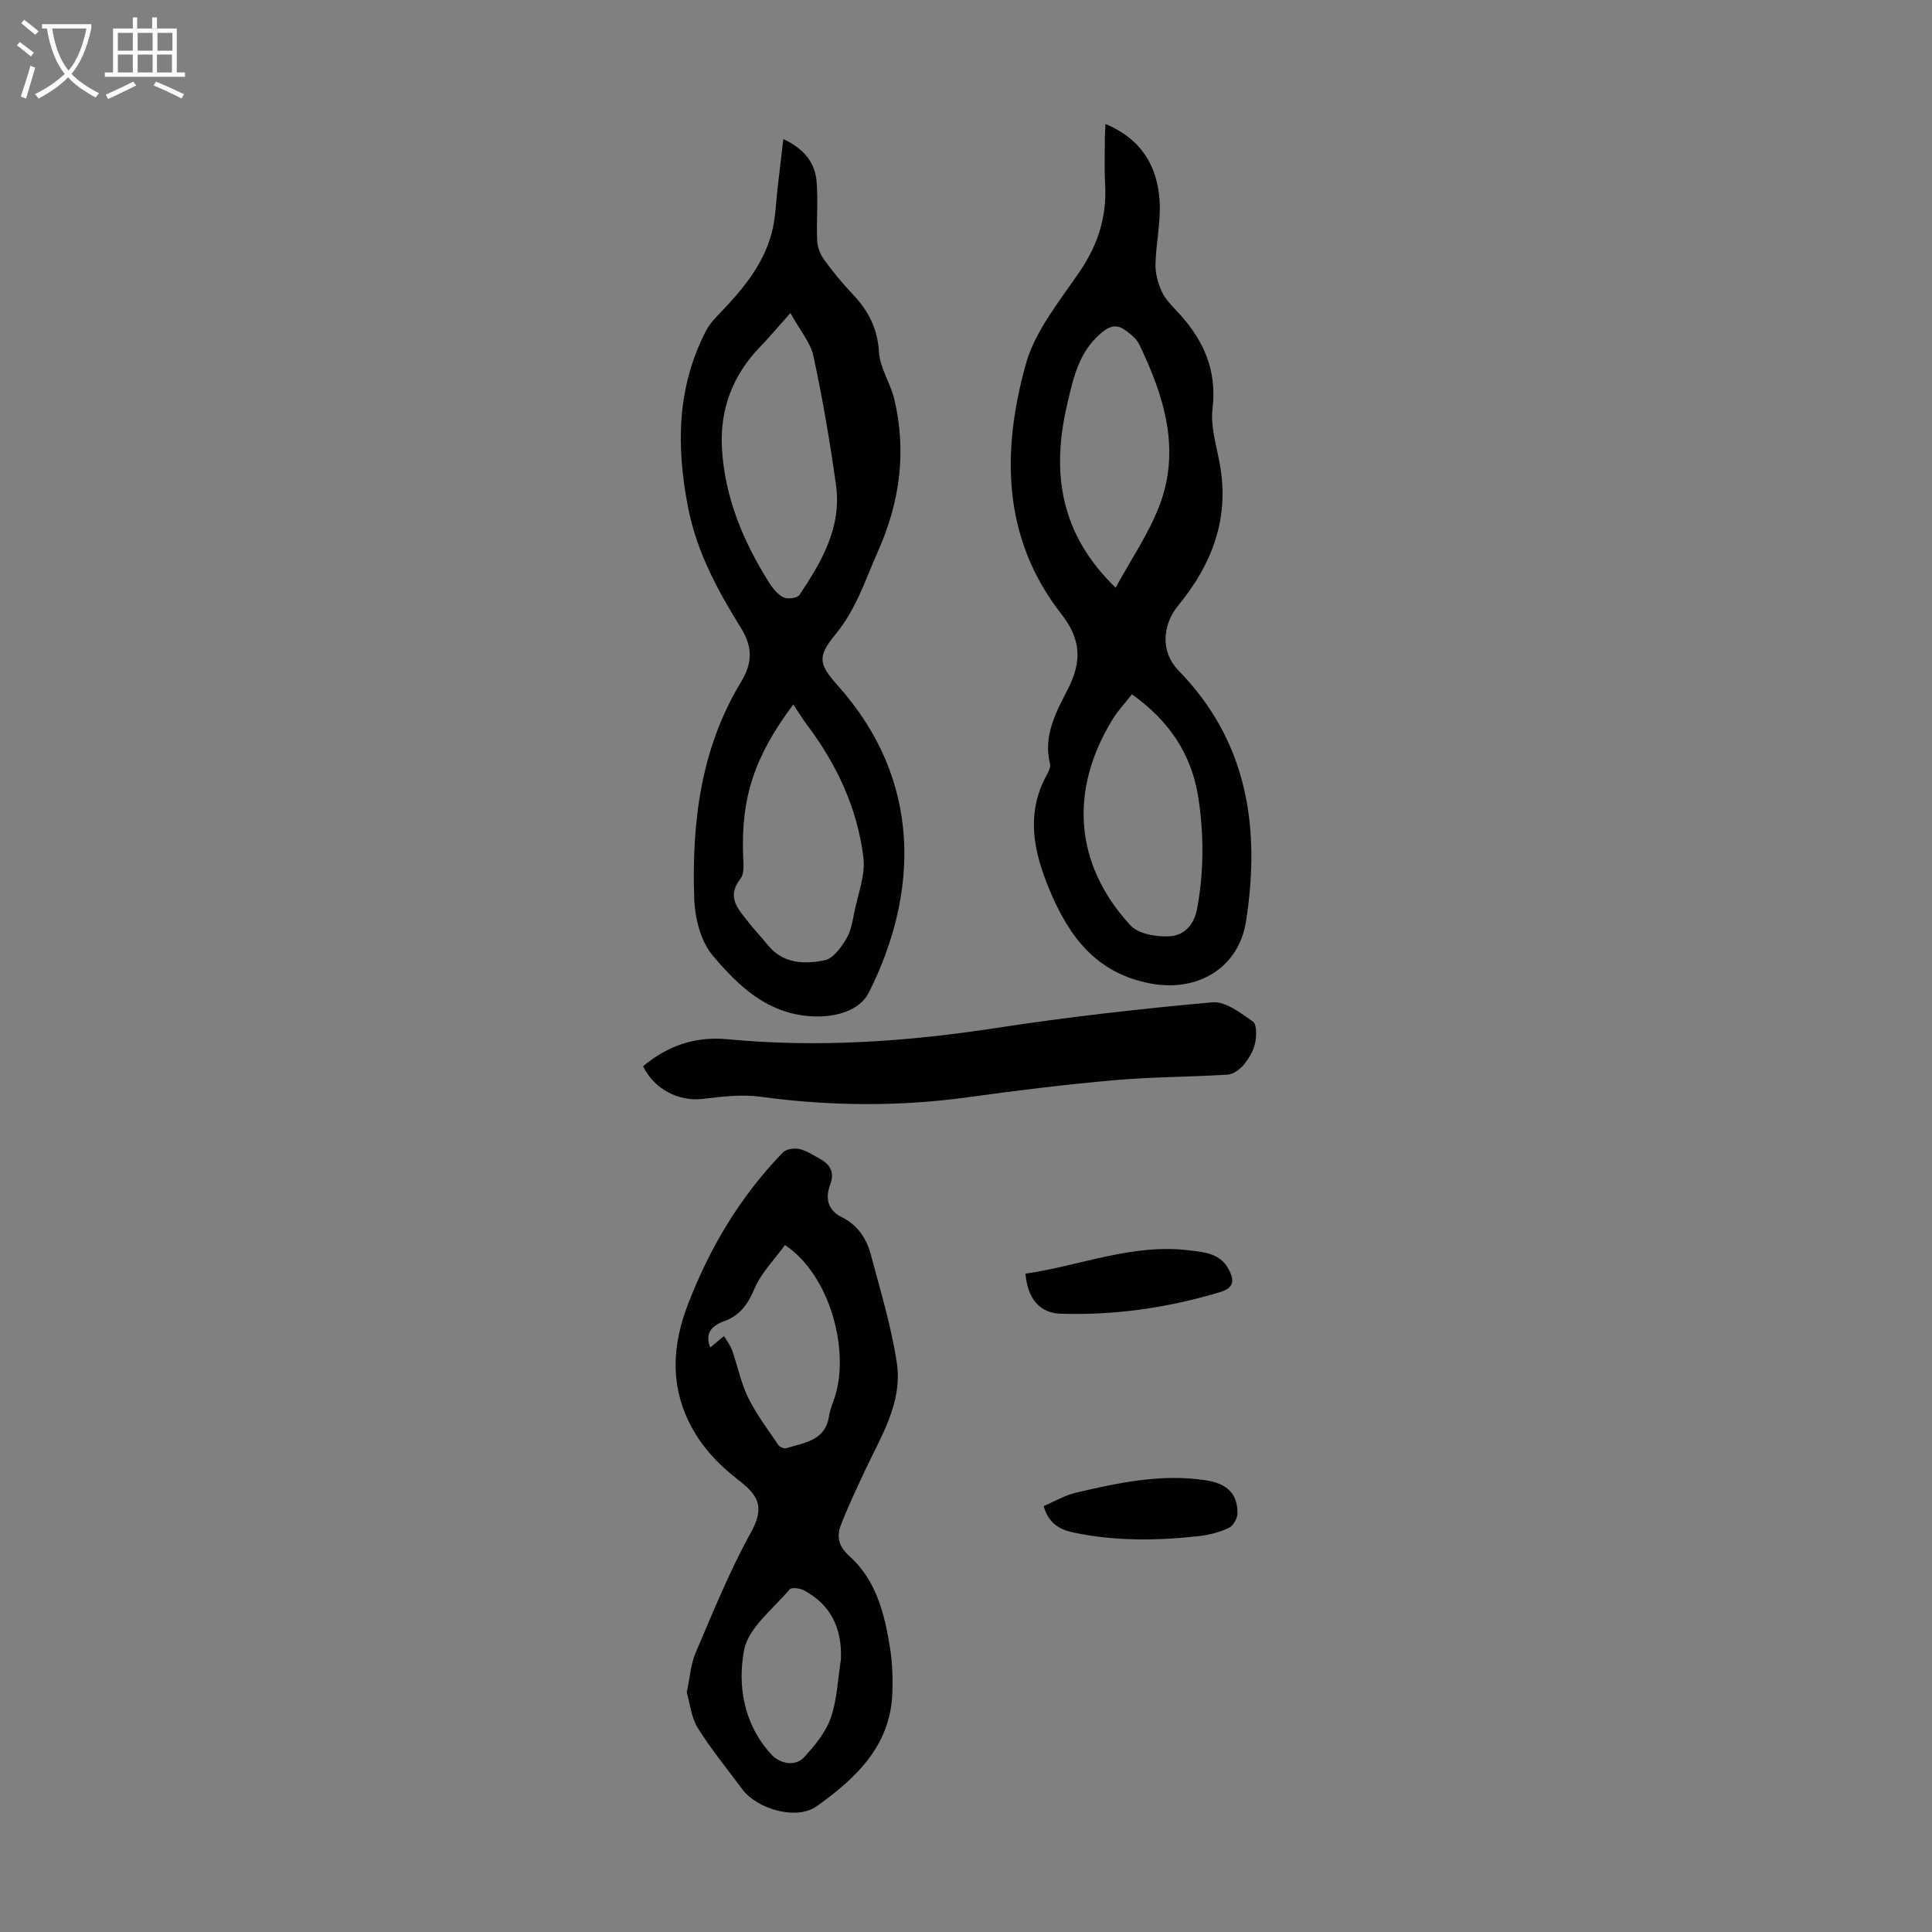
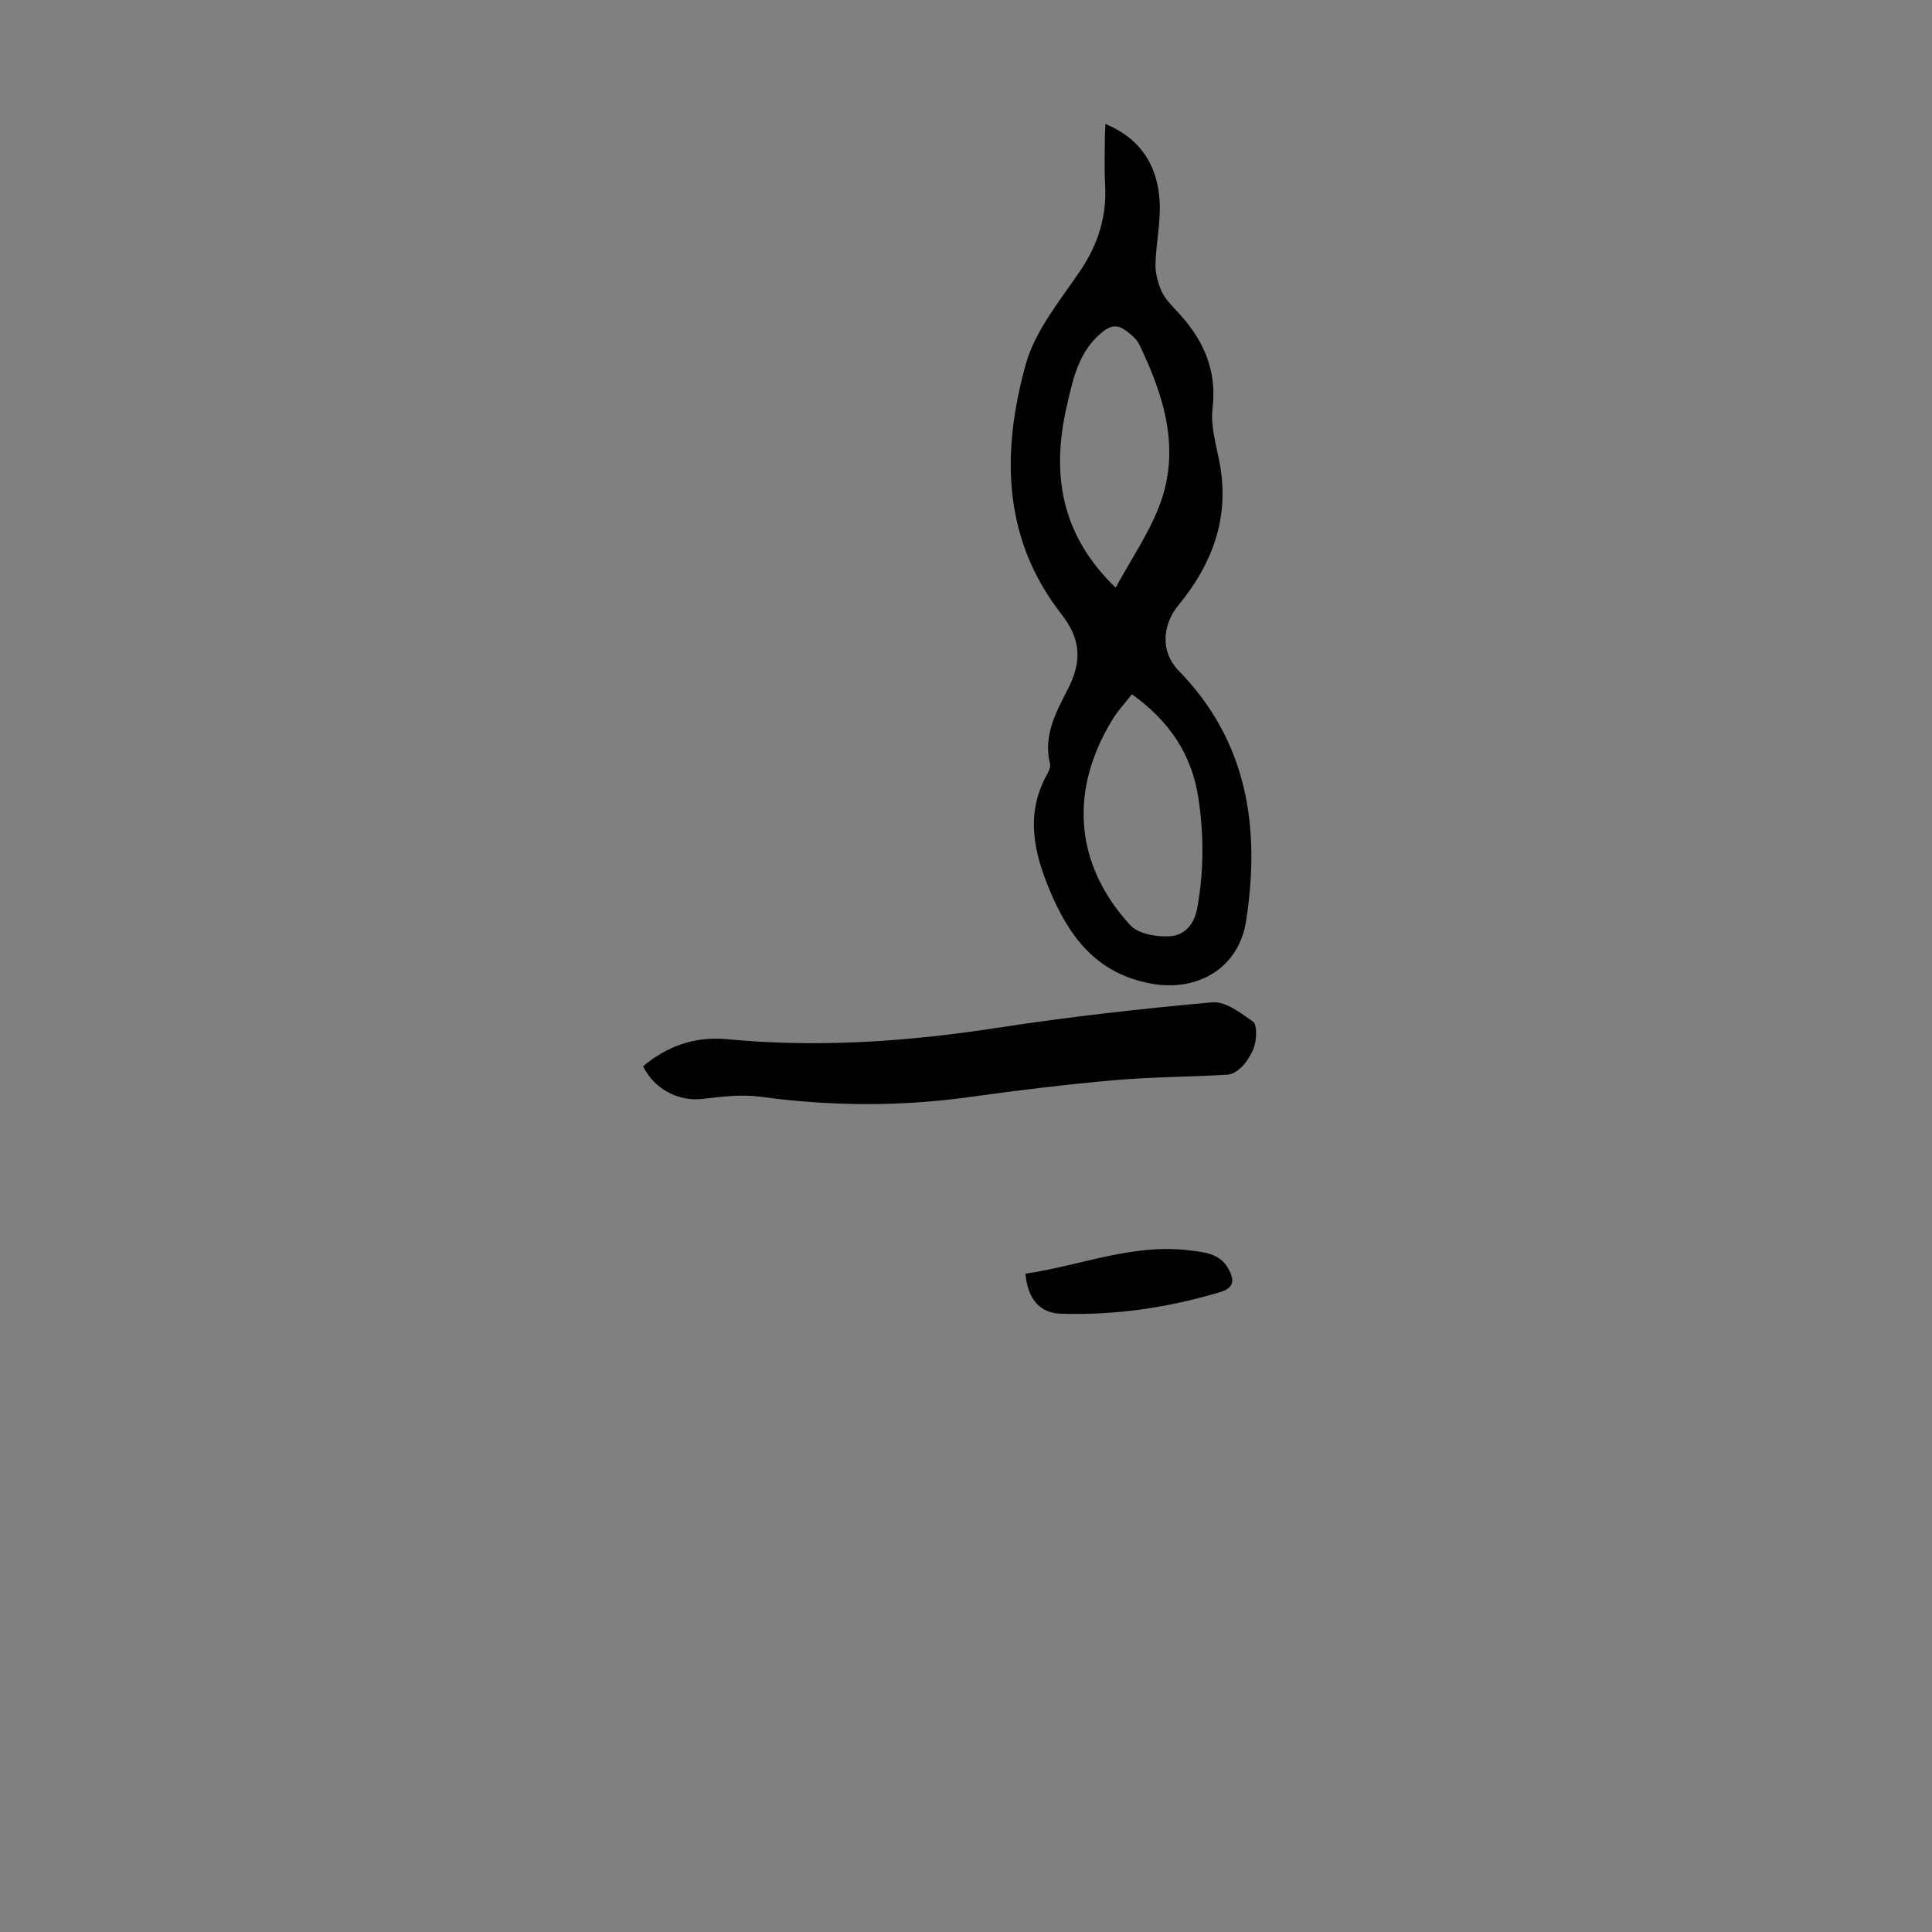
<svg xmlns="http://www.w3.org/2000/svg" enable-background="new 0 0 400 400" viewBox="0 0 400 400">
  <rect x="0" y="0" width="400" height="400" fill="#808080" stroke="none" />
  <g fill="#010102">
    <path d="m228.88 25.66c7.42 3.11 10.79 8.76 11.21 16.03.25 4.29-.75 8.64-.86 12.98-.05 1.83.48 3.8 1.21 5.5.65 1.49 1.85 2.81 3 4.01 5.47 5.73 8.6 12.09 7.6 20.42-.45 3.75.84 7.74 1.53 11.58 2.01 11.21-1.66 20.7-8.65 29.21-3.35 4.08-3.6 9.66.03 13.38 14.41 14.74 17.03 32.64 14.03 51.97-1.5 9.66-10 14.69-19.69 12.9-11.31-2.09-16.97-9.72-21.02-19.46-3.3-7.93-4.96-15.79-.49-23.85.37-.66.78-1.56.61-2.21-1.47-5.86 1.35-10.84 3.76-15.57 2.94-5.77 2.58-10.32-1.41-15.42-12.3-15.74-12.36-33.73-7.36-51.73 1.93-6.94 7.05-13.11 11.23-19.28 3.75-5.54 5.57-11.34 5.19-17.97-.18-3.23-.05-6.49-.05-9.73.01-.79.07-1.57.13-2.76zm5.48 118.08c-1.43 1.83-2.89 3.37-3.98 5.15-9.08 14.72-7.94 30.11 3.65 42.68 1.68 1.82 5.5 2.46 8.24 2.27 2.82-.19 4.95-2.26 5.59-5.74 1.41-7.7 1.41-15.36.23-23.01-1.36-8.82-5.92-15.75-13.73-21.35zm-3.38-22.07c3.19-5.85 6.78-11.08 9.01-16.84 4.55-11.73 1.02-22.84-4.13-33.54-.55-1.14-1.71-2.06-2.76-2.84-1.69-1.26-3.09-1.18-4.97.38-4.82 3.98-5.94 9.54-7.22 15.06-3.23 13.93-1.47 26.66 10.07 37.78z" />
-     <path d="m162.18 28.79c4.38 2.06 6.58 4.94 6.89 8.84.33 3.99-.05 8.03.11 12.05.05 1.32.54 2.81 1.3 3.88 1.83 2.54 3.81 4.99 5.97 7.25 3.27 3.42 5.24 7.12 5.53 12.08.2 3.29 2.38 6.42 3.17 9.74 2.58 10.83 1.16 21.31-3.34 31.43-2.62 5.89-4.53 12.05-8.78 17.21-3.91 4.76-3.54 6.22.54 10.81 17.29 19.39 16.75 42.64 6.32 63.41-1.87 3.73-6.88 5.24-11.97 4.92-9.14-.57-15.12-6.36-20.37-12.59-2.49-2.95-3.69-7.77-3.82-11.8-.52-15.7 1.33-31.07 9.72-44.87 2.36-3.89 2.39-7.21-.03-11.11-4.82-7.78-9.15-15.71-10.96-24.97-2.48-12.69-2.32-24.88 3.7-36.56.79-1.54 2.1-2.85 3.32-4.12 4.44-4.66 8.48-9.62 10.23-15.91.88-3.17.92-6.57 1.32-9.87.38-3.15.73-6.29 1.15-9.82zm2.06 117.06c-8.16 10.93-10.79 19.37-10.39 31.17.06 1.66.32 3.8-.54 4.9-3.02 3.86-.42 6.35 1.66 9.03 1.23 1.59 2.65 3.03 3.91 4.61 3.16 3.99 7.6 4.12 11.87 3.25 1.74-.35 3.37-2.62 4.44-4.39 1.01-1.66 1.33-3.78 1.73-5.74.76-3.7 2.27-7.54 1.84-11.12-1.23-10.15-5.49-19.25-11.64-27.44-.95-1.25-1.76-2.6-2.88-4.27zm-.59-81.04c-2.6 2.9-4.38 5.04-6.31 7.04-5.67 5.85-8.32 12.95-7.87 20.94.57 10.14 4.39 19.31 9.77 27.84.76 1.2 1.78 2.47 2.99 3.06.85.42 2.85.14 3.3-.53 4.58-6.85 8.76-14.02 7.56-22.69-1.24-8.95-2.77-17.88-4.67-26.71-.61-2.85-2.8-5.36-4.77-8.95z" />
-     <path d="m142.18 350.38c.65-3 .81-5.78 1.84-8.18 3.6-8.4 7.02-16.93 11.44-24.9 3-5.43 1.43-7.77-2.56-10.86-4.31-3.33-7.92-7.18-10.32-12.14-3.86-8.01-3.27-16.07-.21-24.08 4.51-11.81 10.88-22.5 19.71-31.61.67-.69 2.25-.94 3.29-.74 1.38.26 2.66 1.11 3.94 1.79 2.26 1.21 3.67 2.69 2.56 5.64-1.03 2.74-.55 5.27 2.47 6.74 3.24 1.58 5.07 4.42 5.95 7.71 1.98 7.41 4.23 14.81 5.38 22.37 1.26 8.27-3.29 15.28-6.63 22.45-1.74 3.73-3.52 7.45-4.99 11.29-.88 2.3-.37 4.36 1.74 6.25 5.67 5.07 7.37 12.08 8.5 19.21.47 2.96.56 6.02.47 9.03-.33 11.07-7.56 17.83-15.68 23.62-4.17 2.97-12.35.59-15.41-3.54-3.11-4.21-6.46-8.27-9.22-12.7-1.34-2.16-1.58-5-2.27-7.35zm4.87-71.4c1.04-.86 1.94-1.62 2.85-2.37.57.98 1.31 1.91 1.68 2.96 1.15 3.26 1.82 6.74 3.33 9.82 1.69 3.45 4.07 6.57 6.23 9.77.29.42 1.19.82 1.64.68 3.72-1.17 8.09-1.5 8.87-6.67.2-1.31.74-2.58 1.16-3.85 3.15-9.48-.82-25.23-10.29-31.55-2.16 3-4.95 5.77-6.35 9.12-1.32 3.19-3.08 5.49-6.11 6.59-2.98 1.08-4.09 2.71-3.01 5.5zm27.06 64.52c.22-6.35-2.03-11.24-7.7-14.25-.82-.44-2.56-.64-2.94-.18-3.4 4.06-8.53 7.93-9.41 12.56-1.41 7.42-.06 15.41 5.64 21.61 1.85 2.01 5.01 2.53 6.82.54 2.2-2.41 4.45-5.14 5.49-8.14 1.32-3.83 1.46-8.07 2.1-12.14z" />
    <path d="m133.14 220.76c5.17-4.32 10.9-6.23 17.49-5.6 18.7 1.79 37.23.5 55.77-2.35 14.8-2.27 29.7-3.96 44.61-5.29 2.7-.24 5.86 2.2 8.4 3.99.84.59.75 3.09.42 4.57-.35 1.57-1.3 3.13-2.35 4.39-.8.95-2.14 1.95-3.29 2.02-7.81.49-15.66.46-23.44 1.15-10.11.89-20.2 2.12-30.25 3.52-14.4 1.99-28.72 1.86-43.12-.1-3.9-.53-8 0-11.96.46-4.85.56-9.91-1.93-12.28-6.76z" />
    <path d="m212.31 263.7c11.28-1.63 22.13-6.28 33.9-4.83 3.11.38 6.34.6 8.12 3.82 1.21 2.2 1.32 3.91-1.67 4.81-10.8 3.25-21.81 4.86-33.08 4.49-4.33-.15-6.83-3.12-7.27-8.29z" />
-     <path d="m216.08 311.82c2.21-.94 4.37-2.24 6.7-2.78 8.79-2.06 17.64-3.95 26.76-2.58 4.59.69 6.69 2.81 6.67 6.88 0 1.03-.89 2.56-1.78 2.98-1.88.89-4 1.46-6.07 1.7-8.79.98-17.56 1.11-26.28-.77-2.98-.64-5.06-2.09-6-5.43z" />
  </g>
-   <path d="m6.4 11.7c-1-.8-1.9-1.6-2.9-2.3l.6-.7c.9.7 1.9 1.4 2.9 2.2zm-2.1 8.3c.7-2.1 1.4-4.2 2-6.4.2.1.6.3 1 .4-.7 2.3-1.3 4.4-1.9 6.4zm3-12.8c-1.1-.9-2.1-1.7-2.9-2.4l.6-.7c1 .8 2 1.5 3 2.4zm1.4-1.3v-.9h10.2v.9c-.9 4.2-2.3 7.3-4.1 9.4 1.3 1.4 3.2 2.7 5.7 4-.2.2-.4.5-.7.9-2.5-1.4-4.4-2.7-5.7-4.2-1.4 1.5-3.5 3-6.1 4.4 0 0 0 0-.1-.1-.3-.4-.5-.7-.7-.8 2.7-1.3 4.7-2.8 6.2-4.2-1.8-2.2-3-5.3-3.7-9.4zm9.2 0h-7.1c.6 3.8 1.7 6.7 3.4 8.7 1.7-2 2.9-4.8 3.7-8.7z" fill="#fafbfa" />
-   <path d="m31.6 3.6h.9v2.3h4.1v9.1h1.7v.9h-16.6v-.9h1.7v-9.1h4.1v-2.3h.9v2.3h3.1v-2.3zm-4 13.3.6.8c-1.9.9-3.8 1.9-5.8 2.8-.2-.3-.3-.6-.5-.9 2-.9 3.9-1.8 5.7-2.7zm-3.2-10.1v3.7h3.1v-3.7zm0 4.5v3.7h3.1v-3.7zm4.1-4.5v3.7h3.1v-3.7zm0 4.5v3.7h3.1v-3.7zm9.1 9.1c-2.1-1.1-4.1-2-5.8-2.7l.5-.8c2.2.9 4.1 1.8 5.8 2.6zm-1.9-13.6h-3.1v3.7h3.1zm-3.2 4.5v3.7h3.1v-3.7z" fill="#fafbfa" />
</svg>